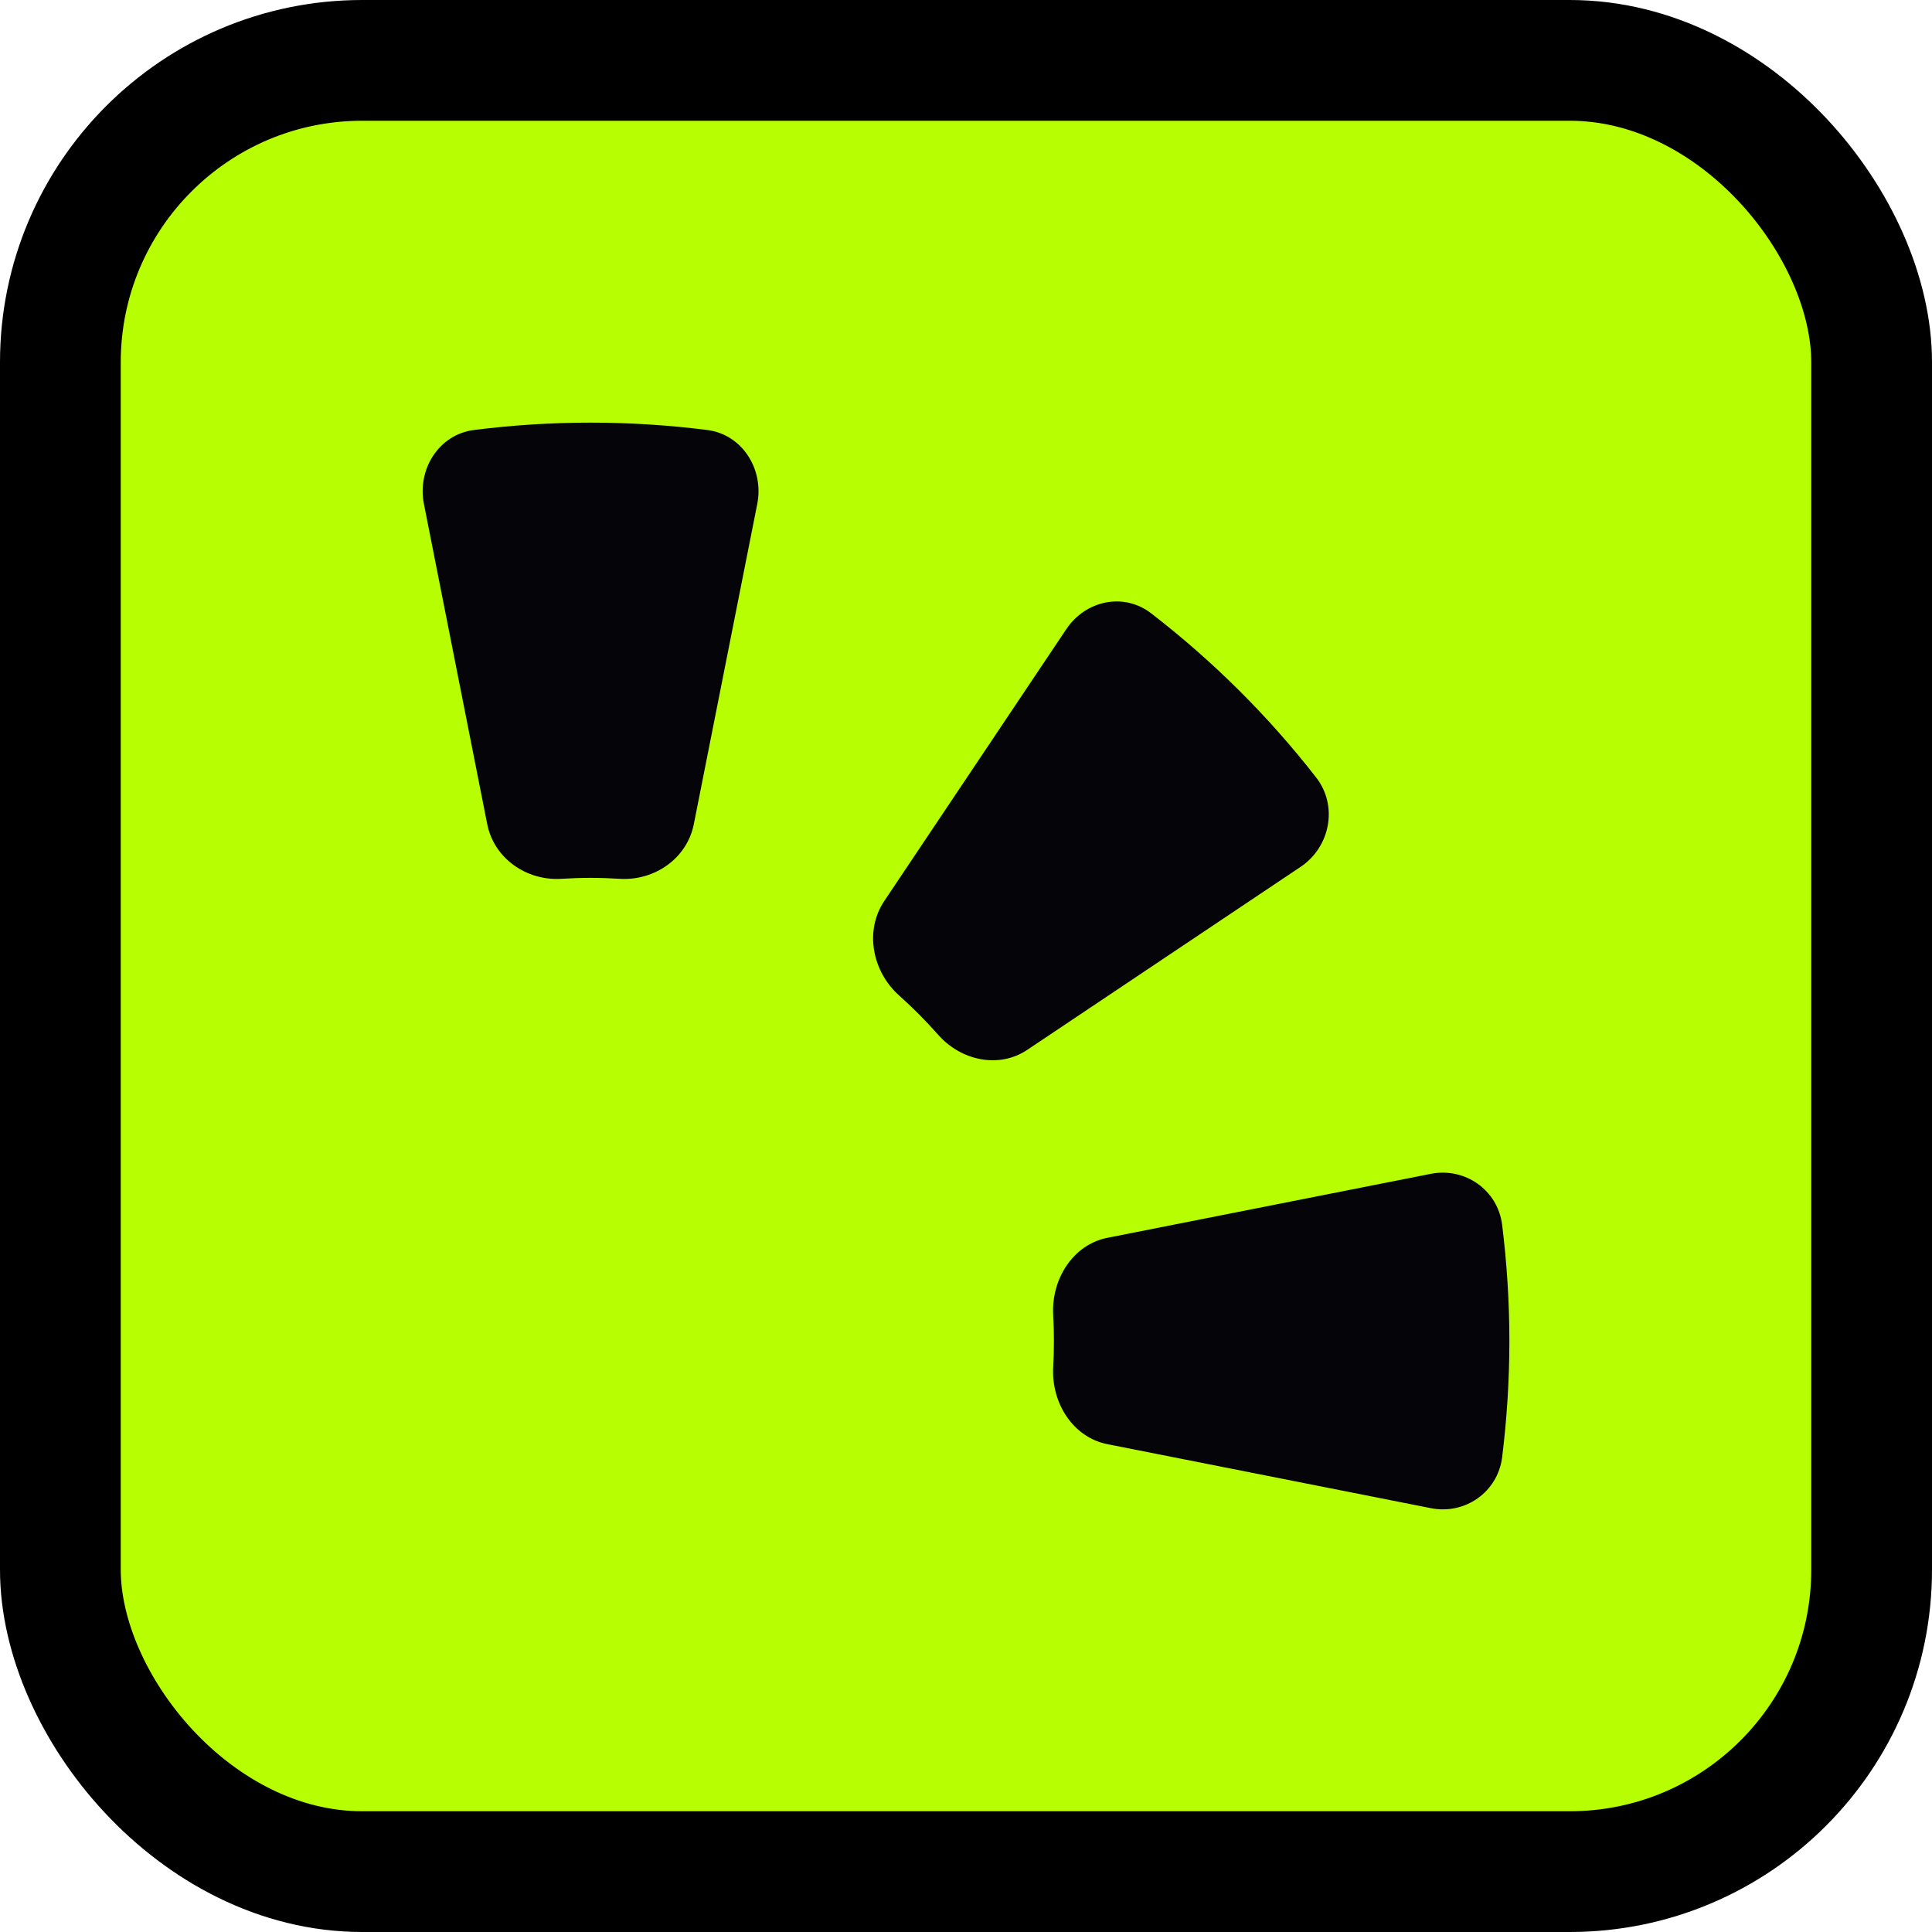
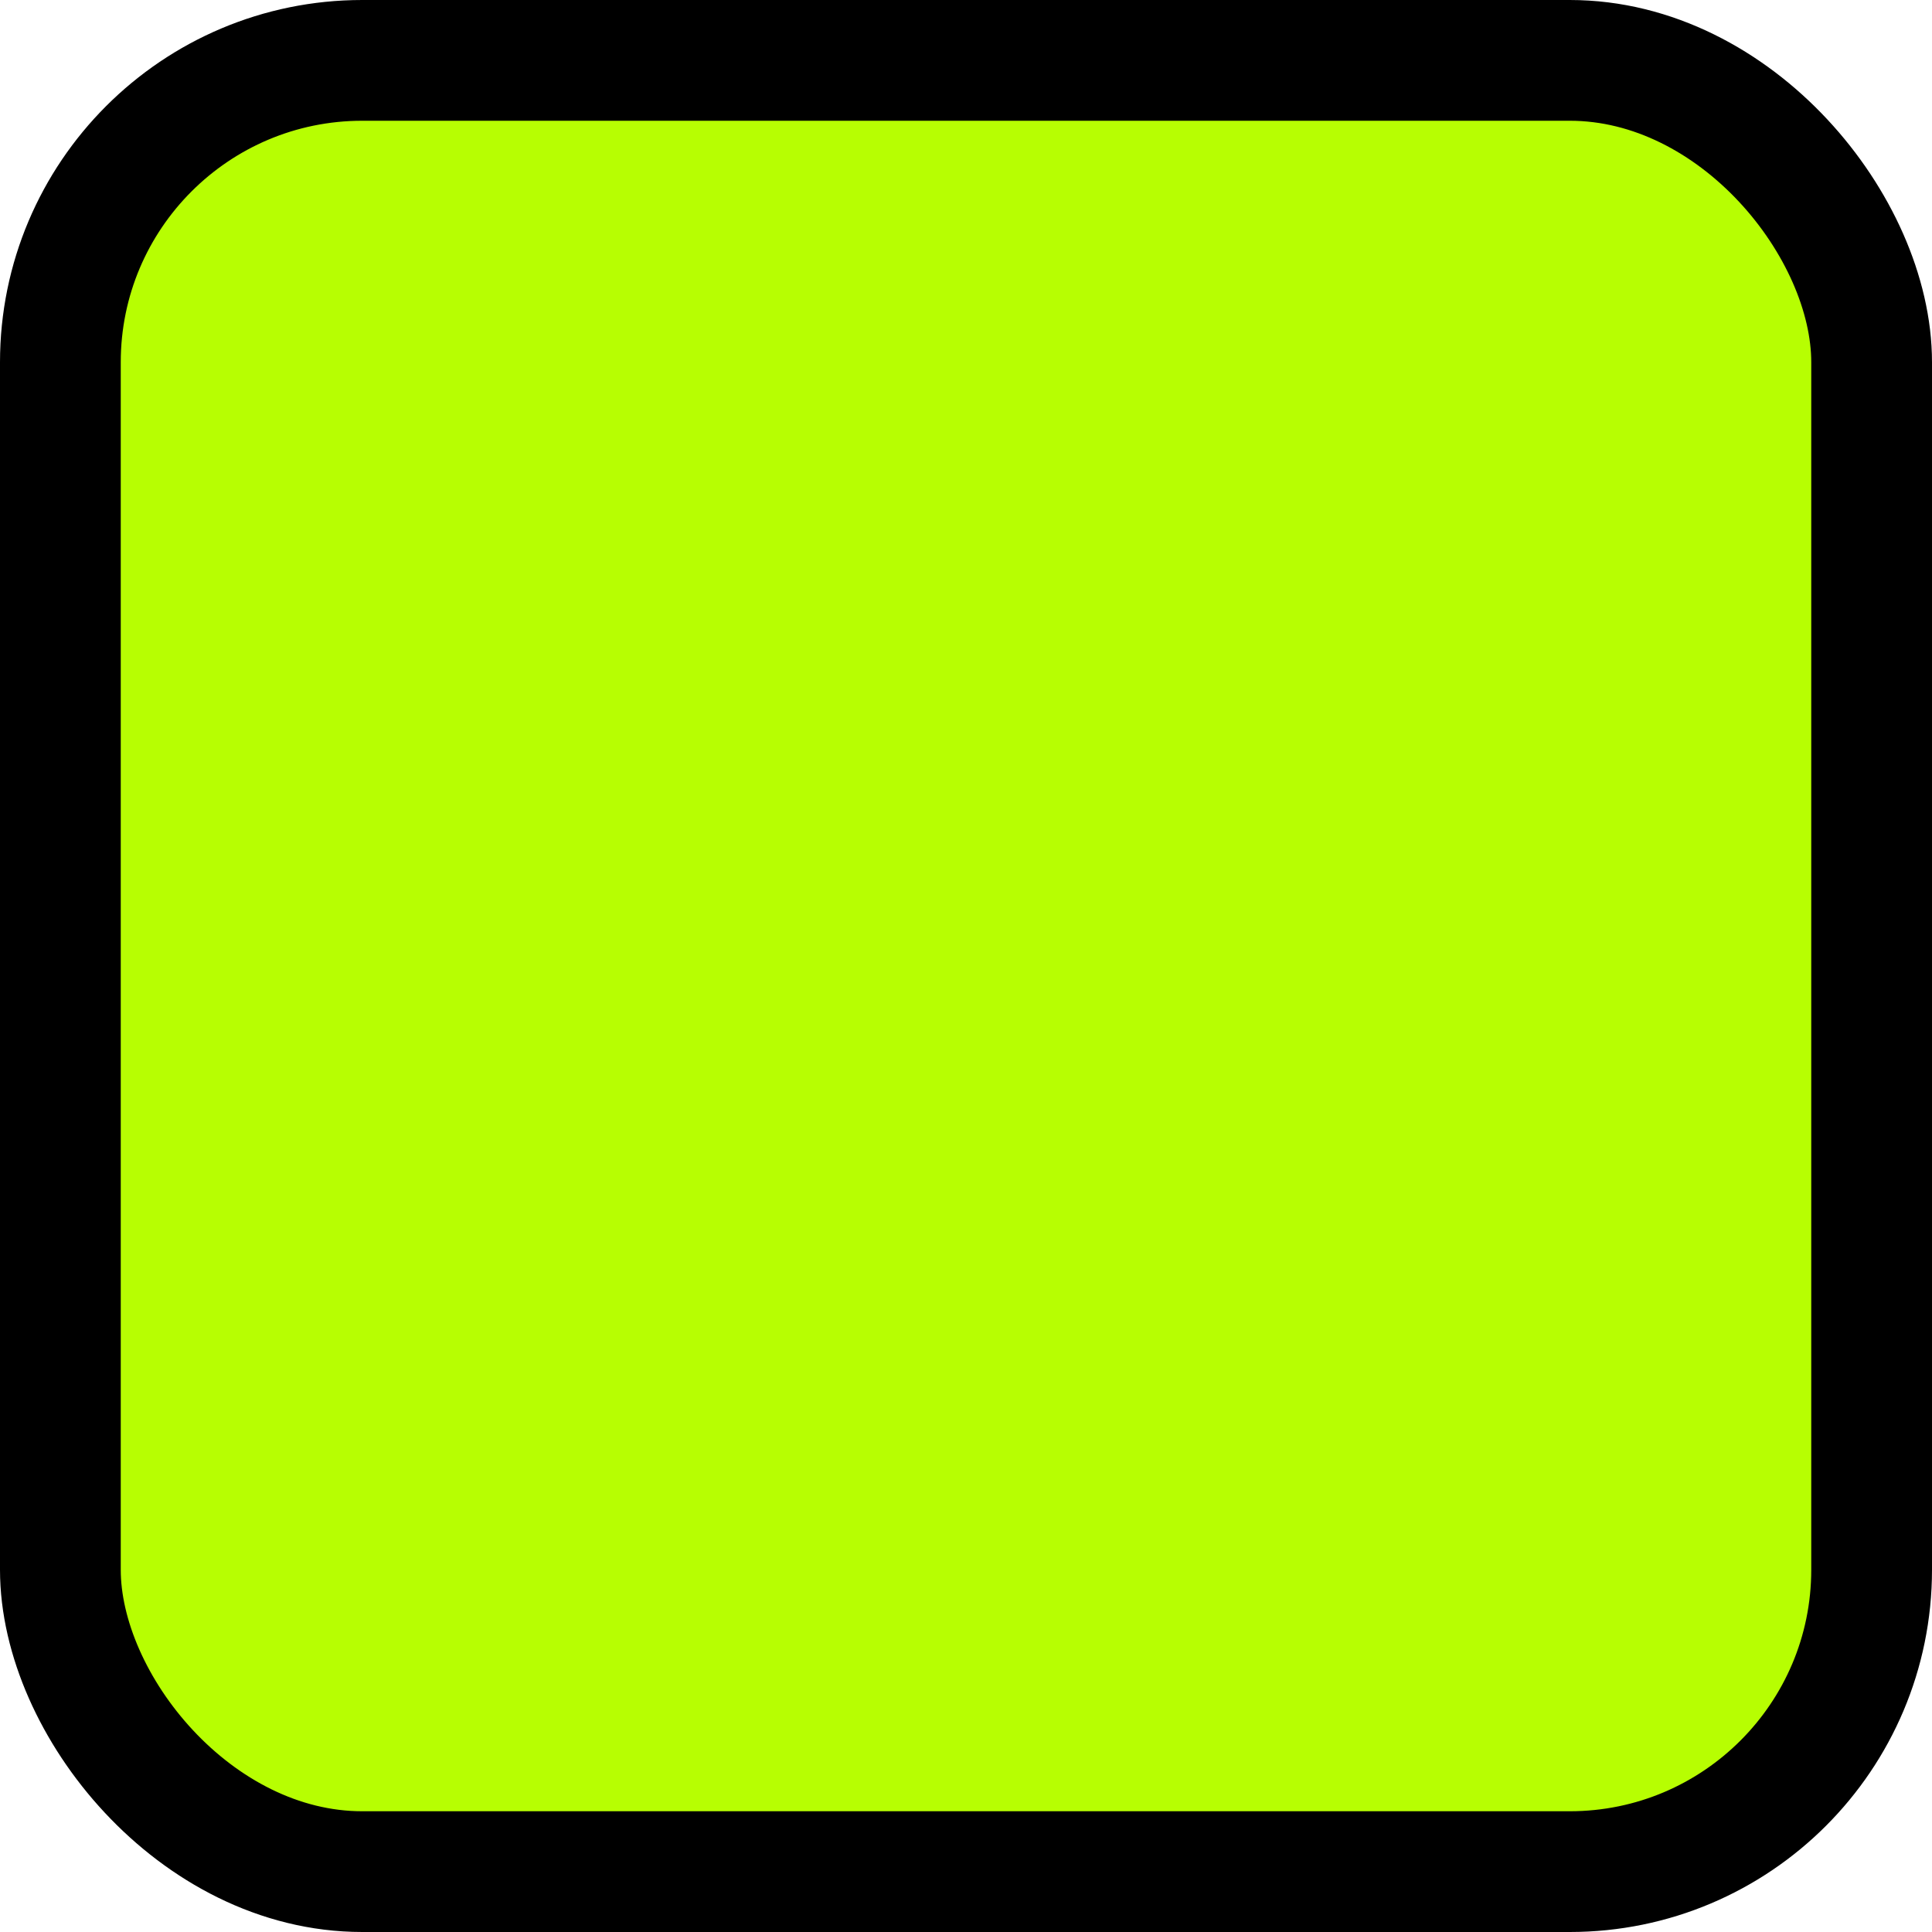
<svg xmlns="http://www.w3.org/2000/svg" width="16" height="16" viewBox="0 0 16 16" fill="none">
  <g clip-path="url(#clip0_697_113)">
    <rect x="0.5" y="0.5" width="15" height="15" rx="2.5" fill="#B7FE02" stroke="black" />
-     <path fill-rule="evenodd" clip-rule="evenodd" d="M12.44 12.069C12.403 12.359 12.13 12.546 11.85 12.49L9.171 11.96C8.887 11.904 8.706 11.62 8.722 11.323C8.726 11.251 8.728 11.179 8.728 11.106C8.728 11.033 8.726 10.96 8.722 10.889C8.706 10.592 8.887 10.307 9.171 10.251L11.85 9.721C12.13 9.666 12.403 9.852 12.44 10.143C12.479 10.458 12.5 10.78 12.5 11.106C12.5 11.432 12.479 11.753 12.44 12.069ZM10.9 6.439C11.083 6.674 11.016 7.015 10.771 7.179L8.508 8.694C8.272 8.852 7.959 8.784 7.77 8.57C7.668 8.455 7.56 8.346 7.446 8.244C7.225 8.047 7.157 7.71 7.323 7.462L8.831 5.21C8.991 4.971 9.308 4.905 9.533 5.079C10.044 5.473 10.504 5.93 10.9 6.439V6.439ZM5.857 3.561C6.144 3.597 6.329 3.883 6.271 4.175L5.746 6.825C5.689 7.112 5.418 7.295 5.134 7.278C5.054 7.273 4.973 7.27 4.891 7.27C4.809 7.27 4.728 7.273 4.647 7.278C4.363 7.295 4.092 7.112 4.035 6.825L3.511 4.175C3.453 3.883 3.638 3.597 3.925 3.561C4.241 3.521 4.563 3.5 4.891 3.5C5.218 3.5 5.54 3.521 5.857 3.561V3.561Z" fill="#050509" />
  </g>
  <defs>
    <clipPath id="clip0_697_113">
      <rect width="16" height="16" fill="white" />
    </clipPath>
  </defs>
</svg>